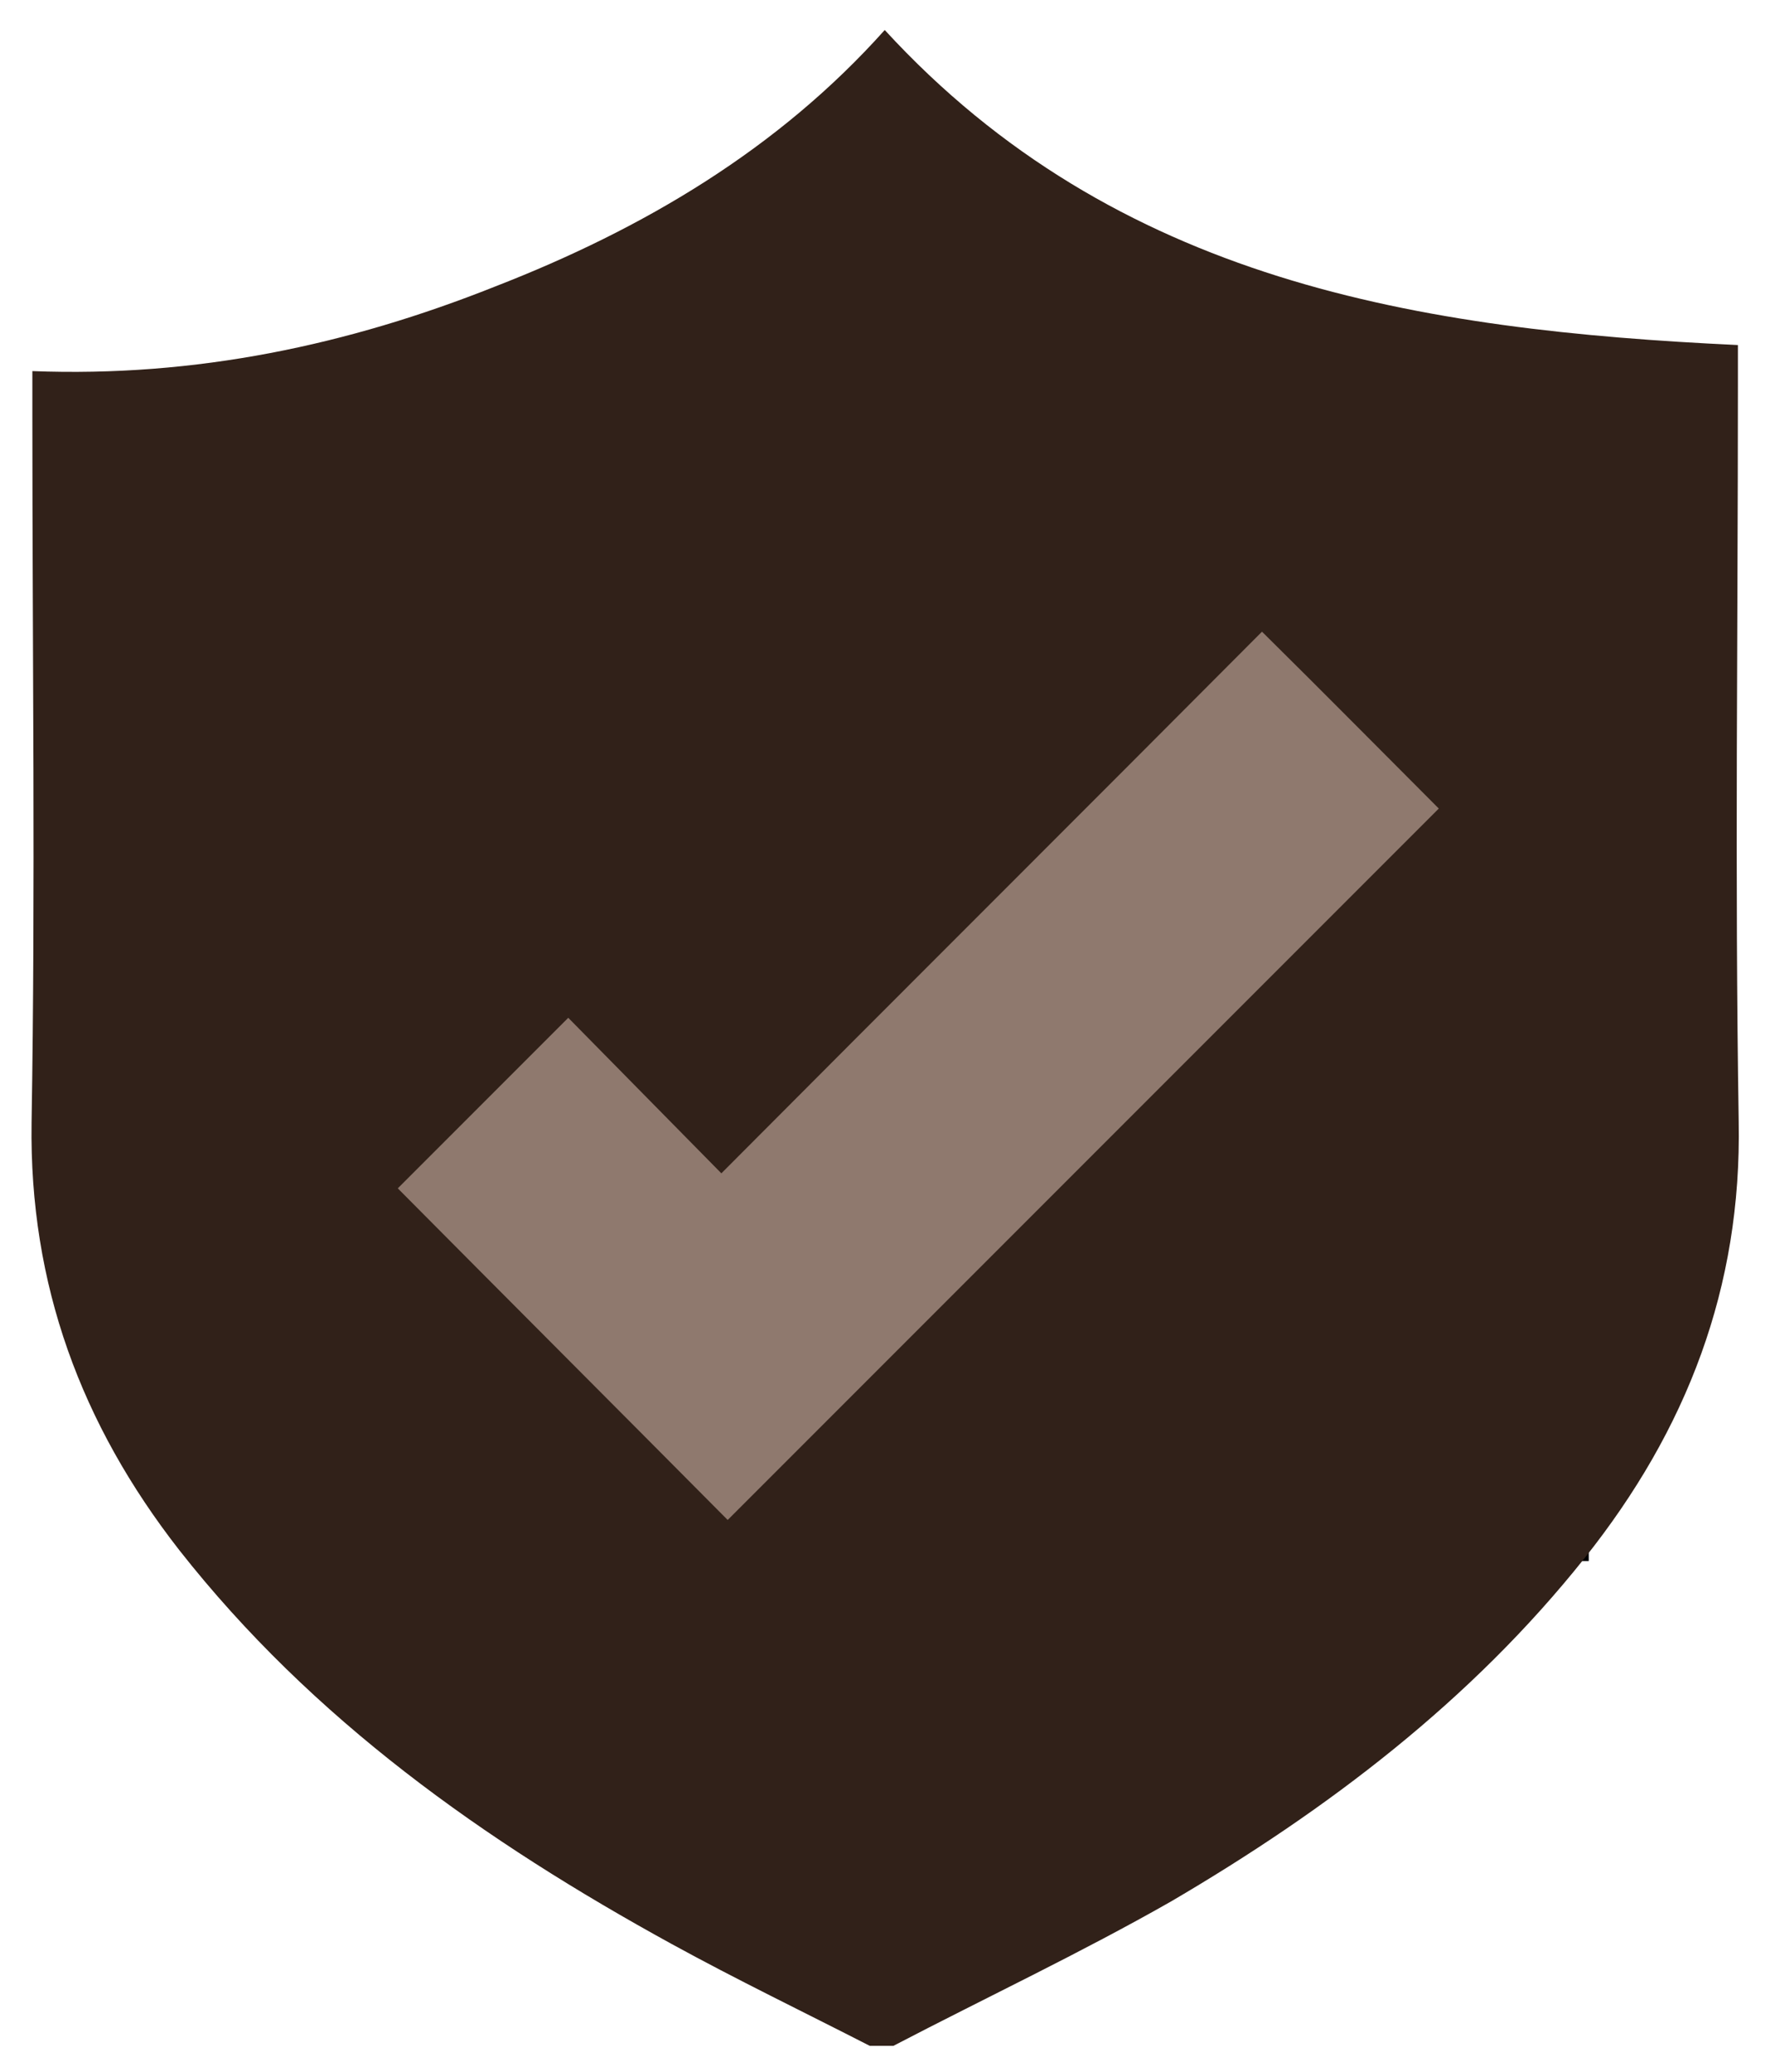
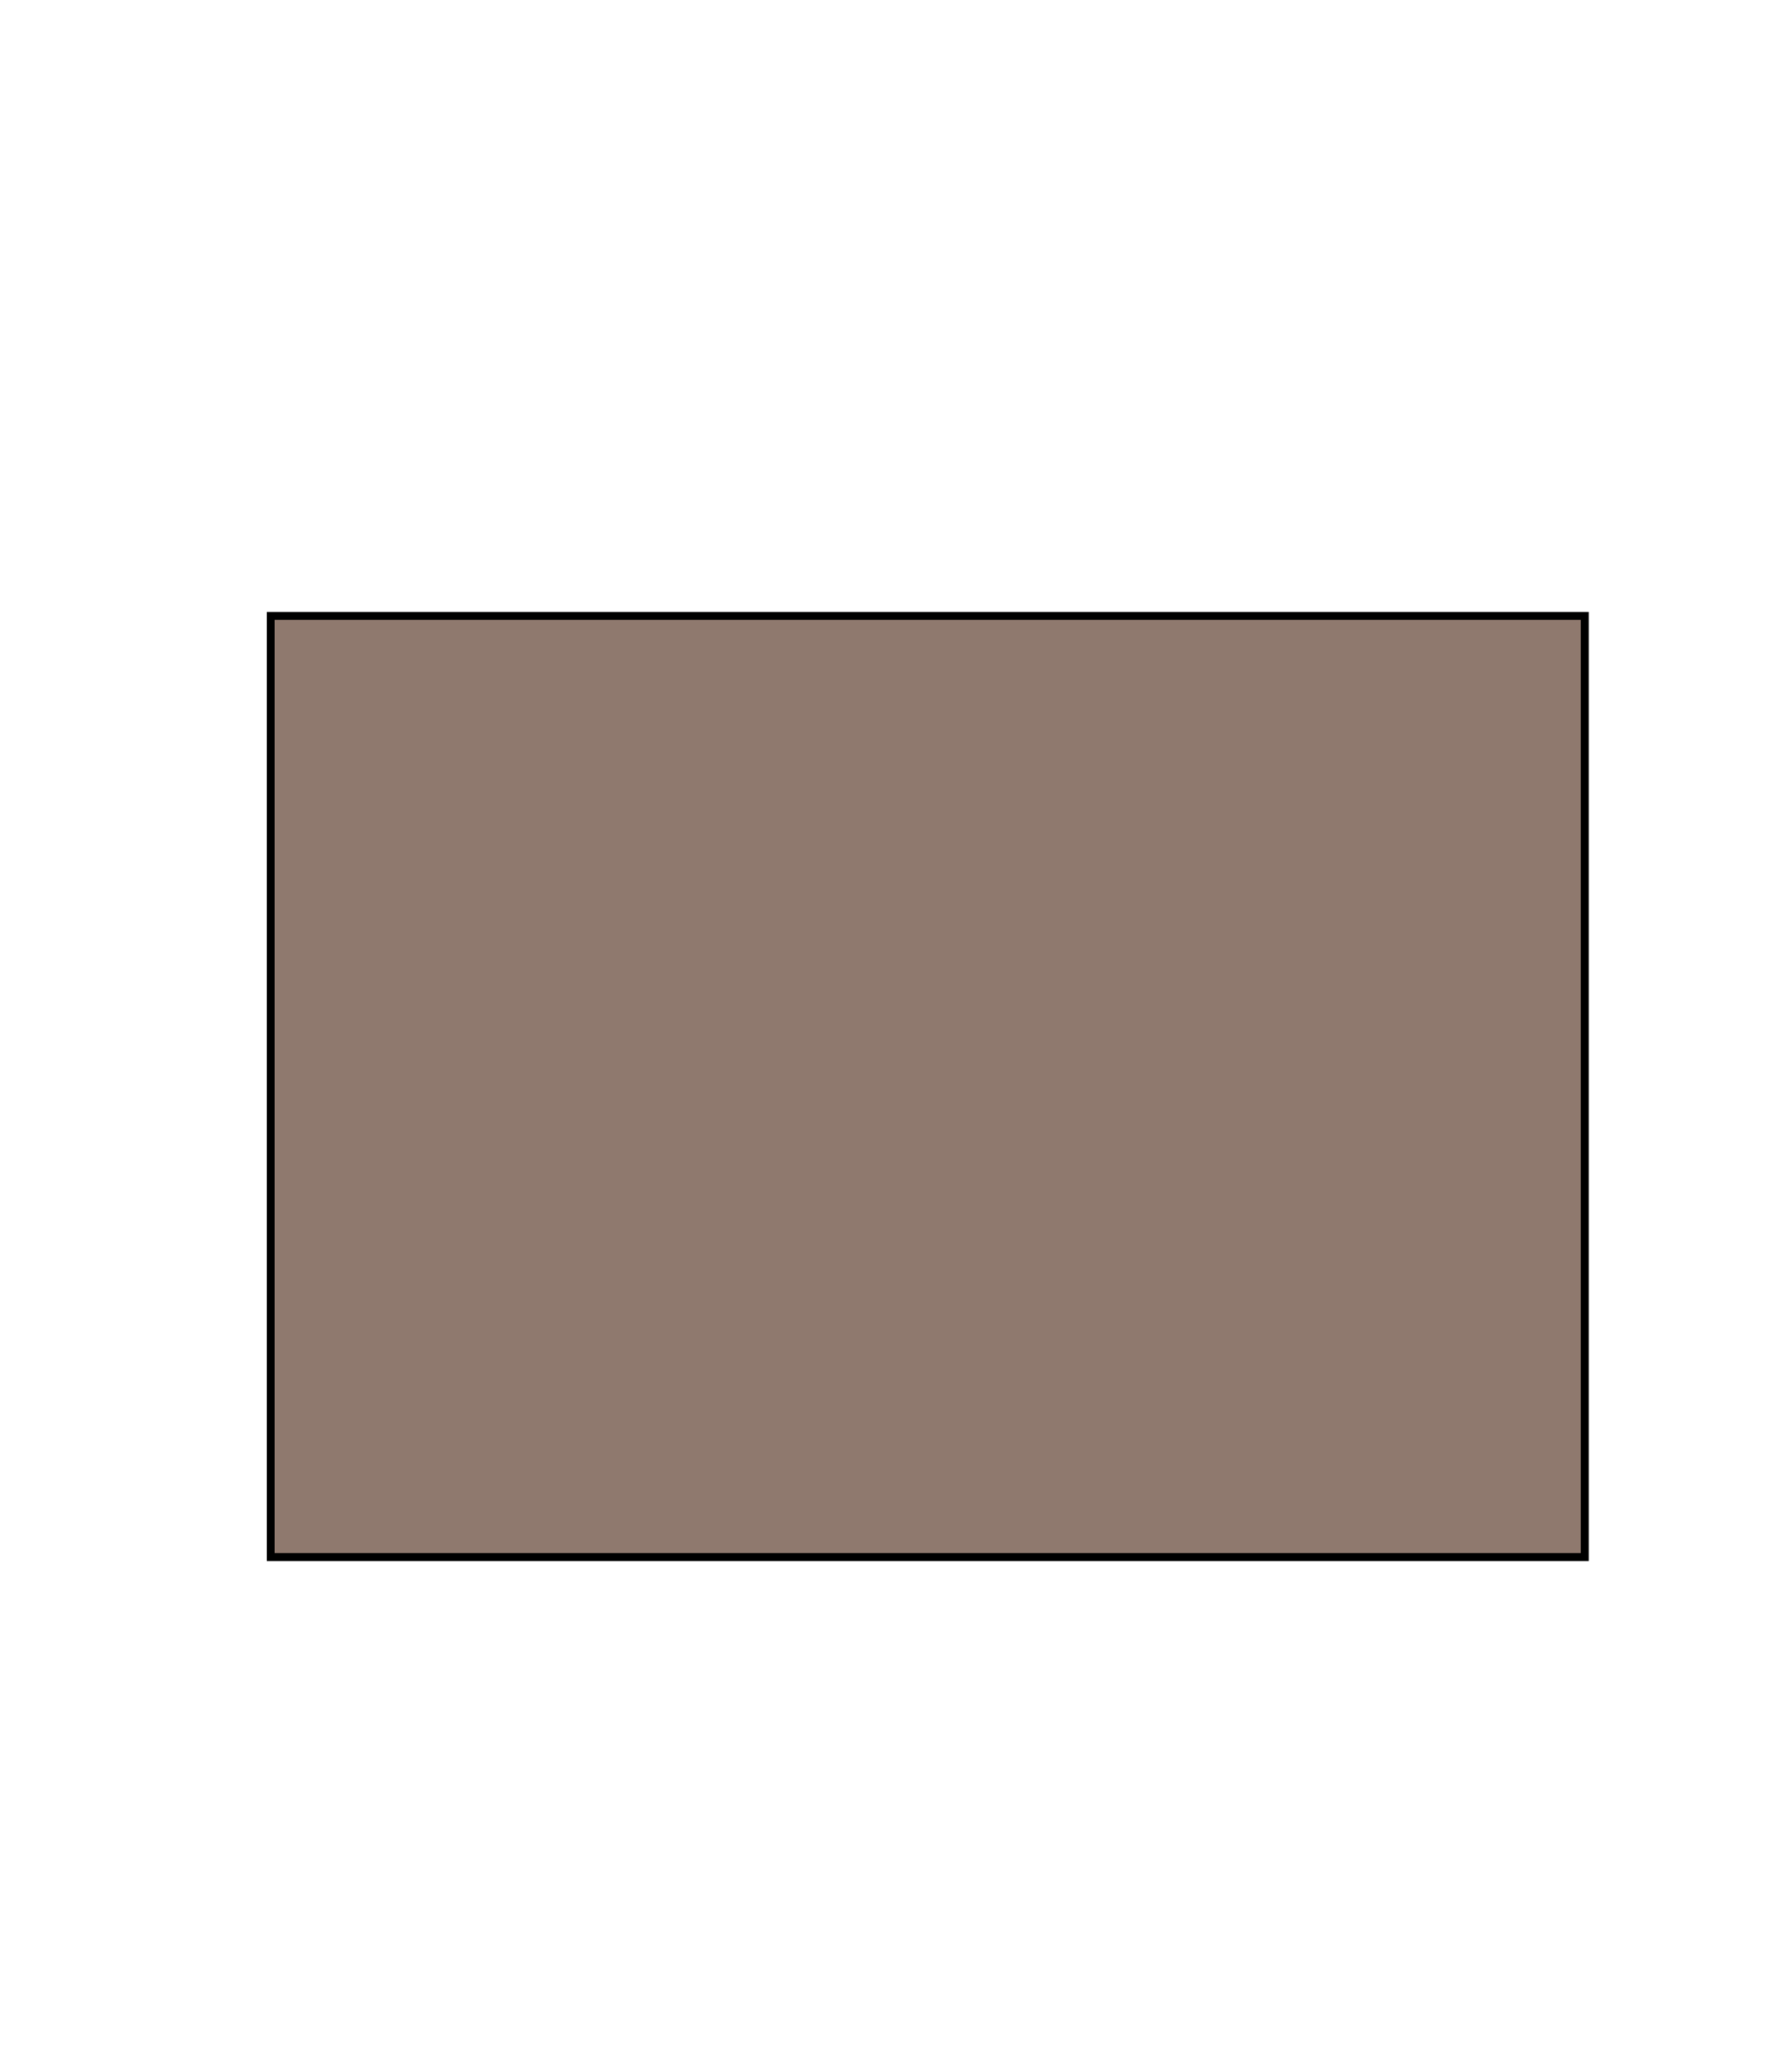
<svg xmlns="http://www.w3.org/2000/svg" version="1.1" id="Layer_1" x="0px" y="0px" viewBox="0 0 224.9 262.4" style="enable-background:new 0 0 224.9 262.4;" xml:space="preserve">
  <style type="text/css">
	.st0{fill:#8f796e;stroke:#000000;stroke-miterlimit:10;}
	.st1{fill:#312119;}
</style>
  <g>
    <rect x="34.3" y="78" class="st0" width="166.5" height="119.2" />
  </g>
-   <path class="st1" d="M113.2,259.1c-1,0-2,0-3,0c-8.4-4.3-16.9-8.4-25.1-12.9c-23.7-13-45.5-28.4-62.4-49.9  c-12.4-15.9-19-33.6-18.7-54.1c0.5-29.8,0.1-59.6,0.1-89.5c0-1.8,0-3.5,0-5.7c20.7,0.8,40-3.3,58.6-10.7  C81.5,29,98.6,18.9,112.1,3.8c29.3,31.9,67.7,38,108.1,39.9c0,1.7,0,3.5,0,5.3c0,31-0.4,62,0.1,93c0.4,21.1-6.6,39.1-19.5,55.3  c-14.4,18.1-32.6,31.9-52.4,43.5C137,247.3,124.9,253,113.2,259.1z M92.2,192.5c29.9-29.9,60.1-60.1,90.1-90.1  C175.3,95.4,168,88,159.9,80c-22.4,22.5-45.2,45.2-68.5,68.6c-6.7-6.8-13.3-13.5-19.4-19.7c-7.4,7.4-14.8,14.8-21.6,21.6  C64.1,164.3,78.3,178.5,92.2,192.5z" />
</svg>